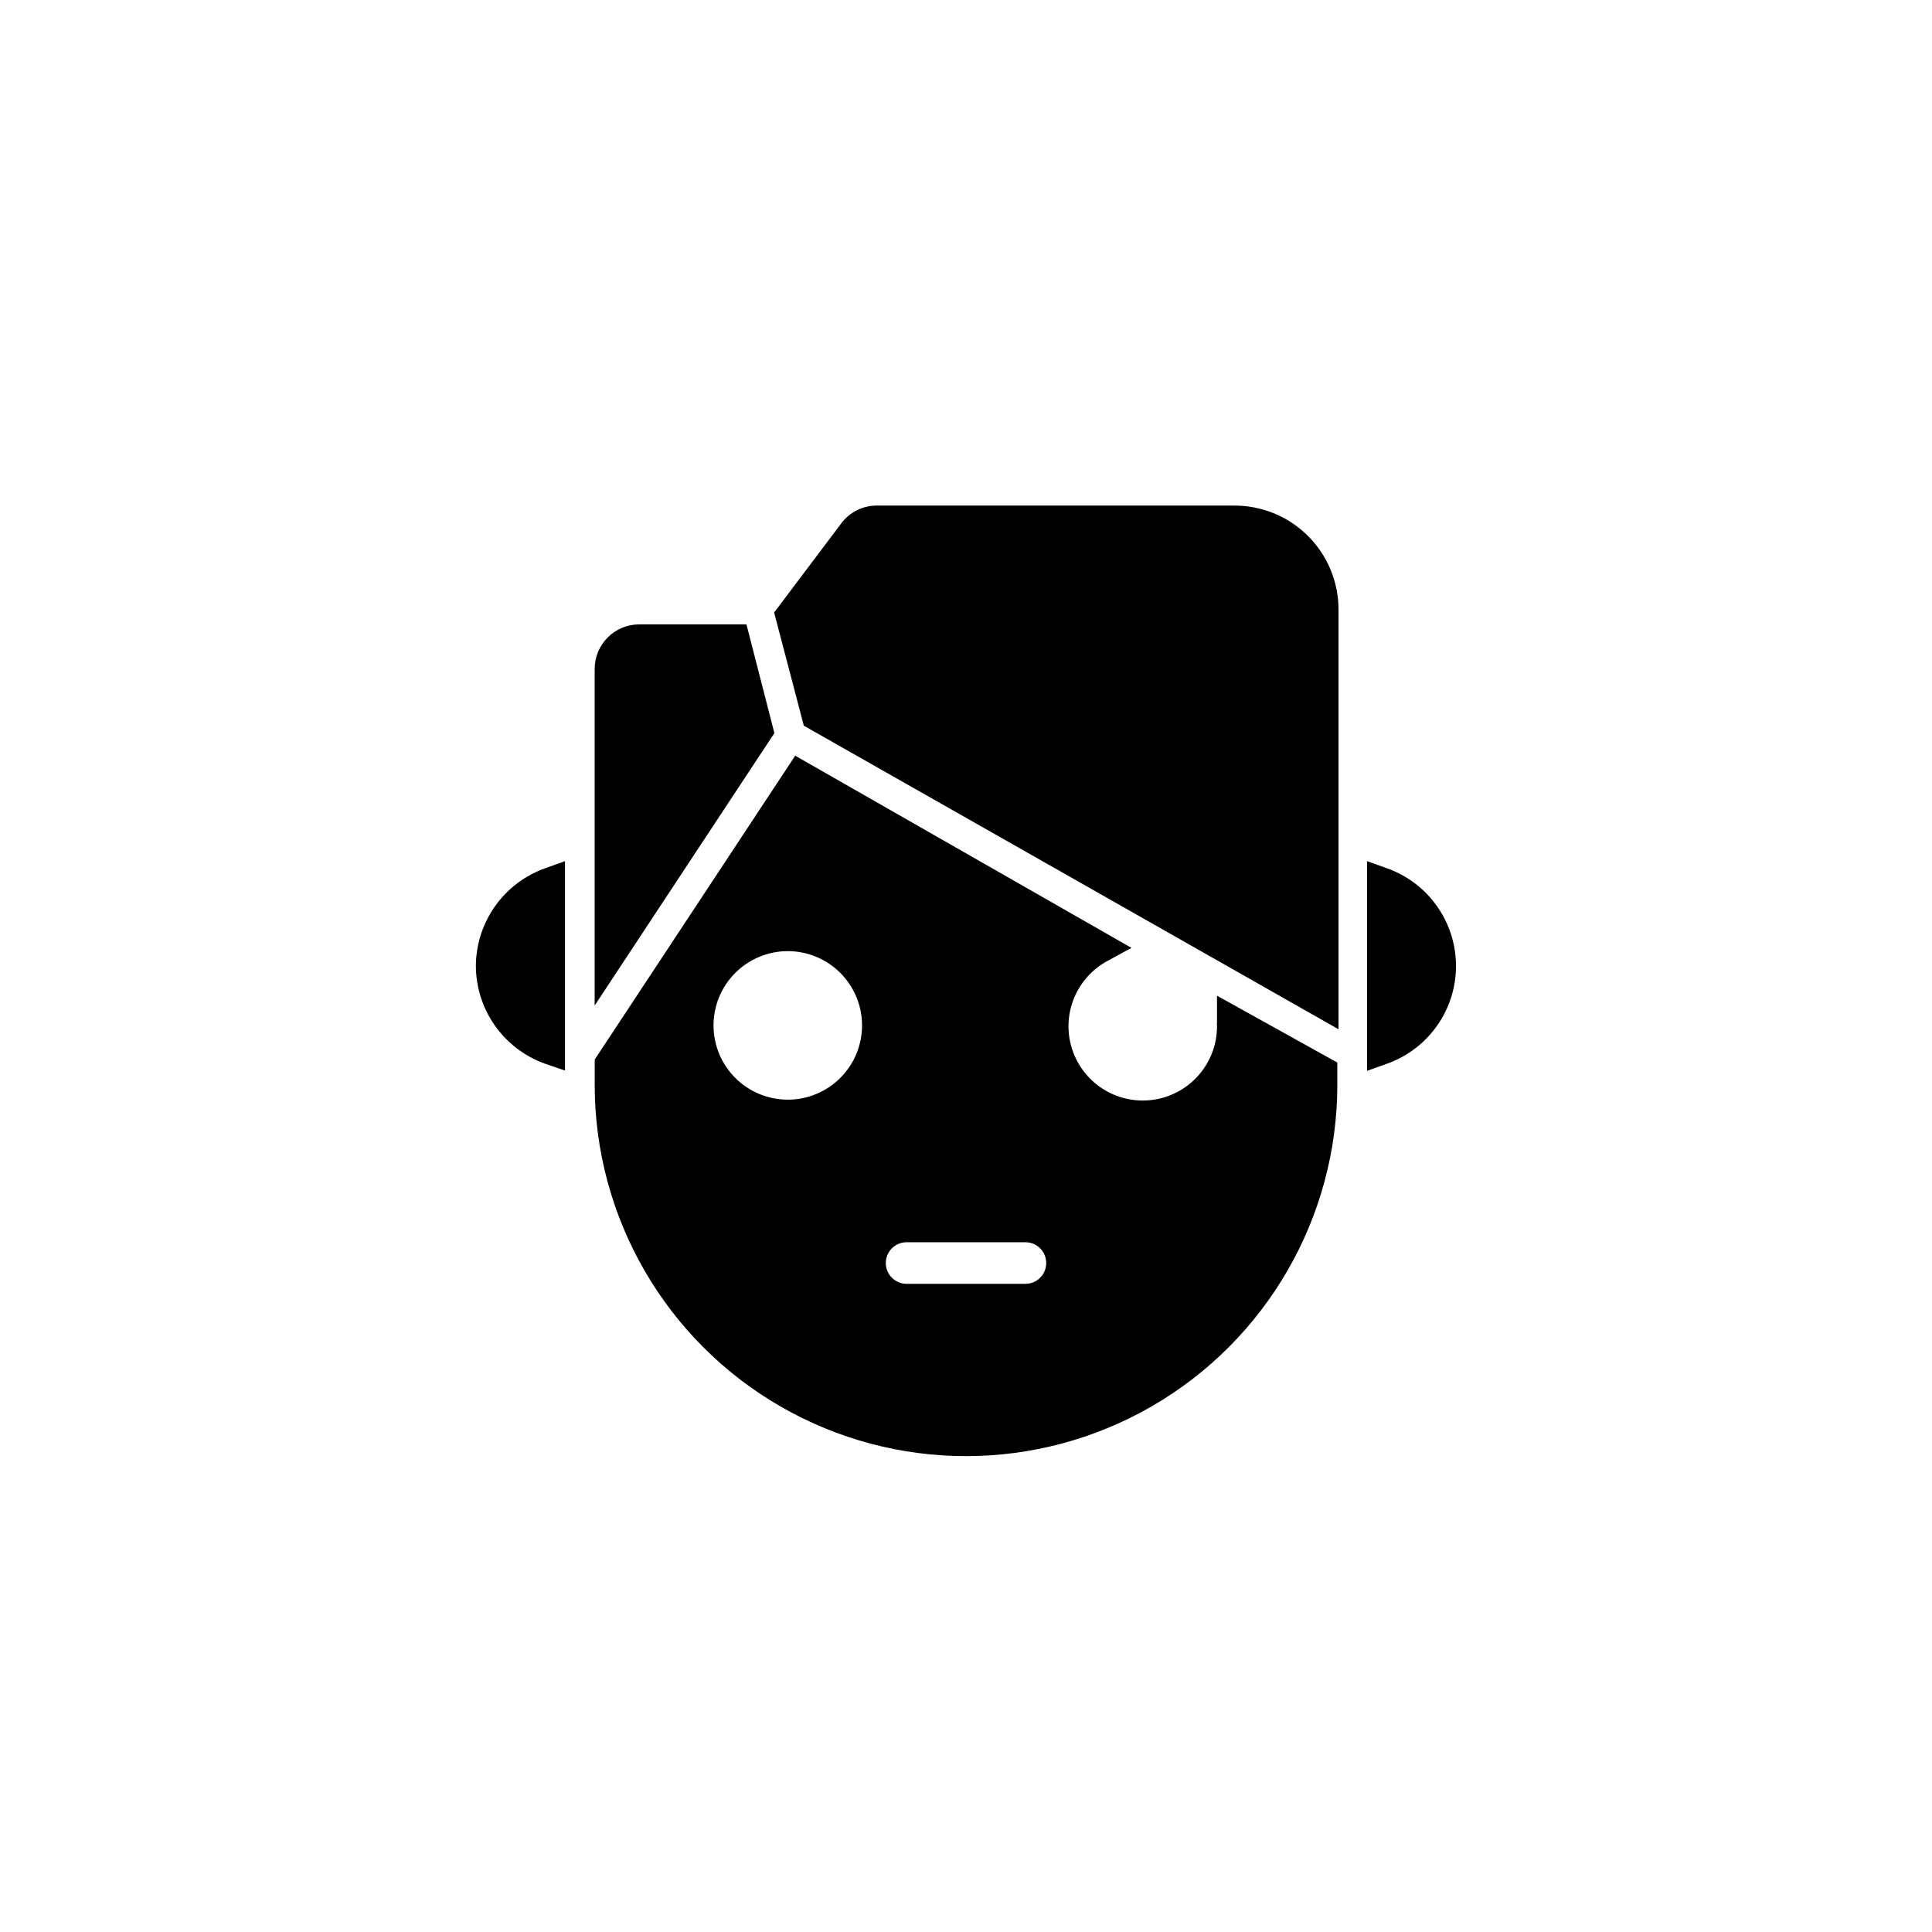
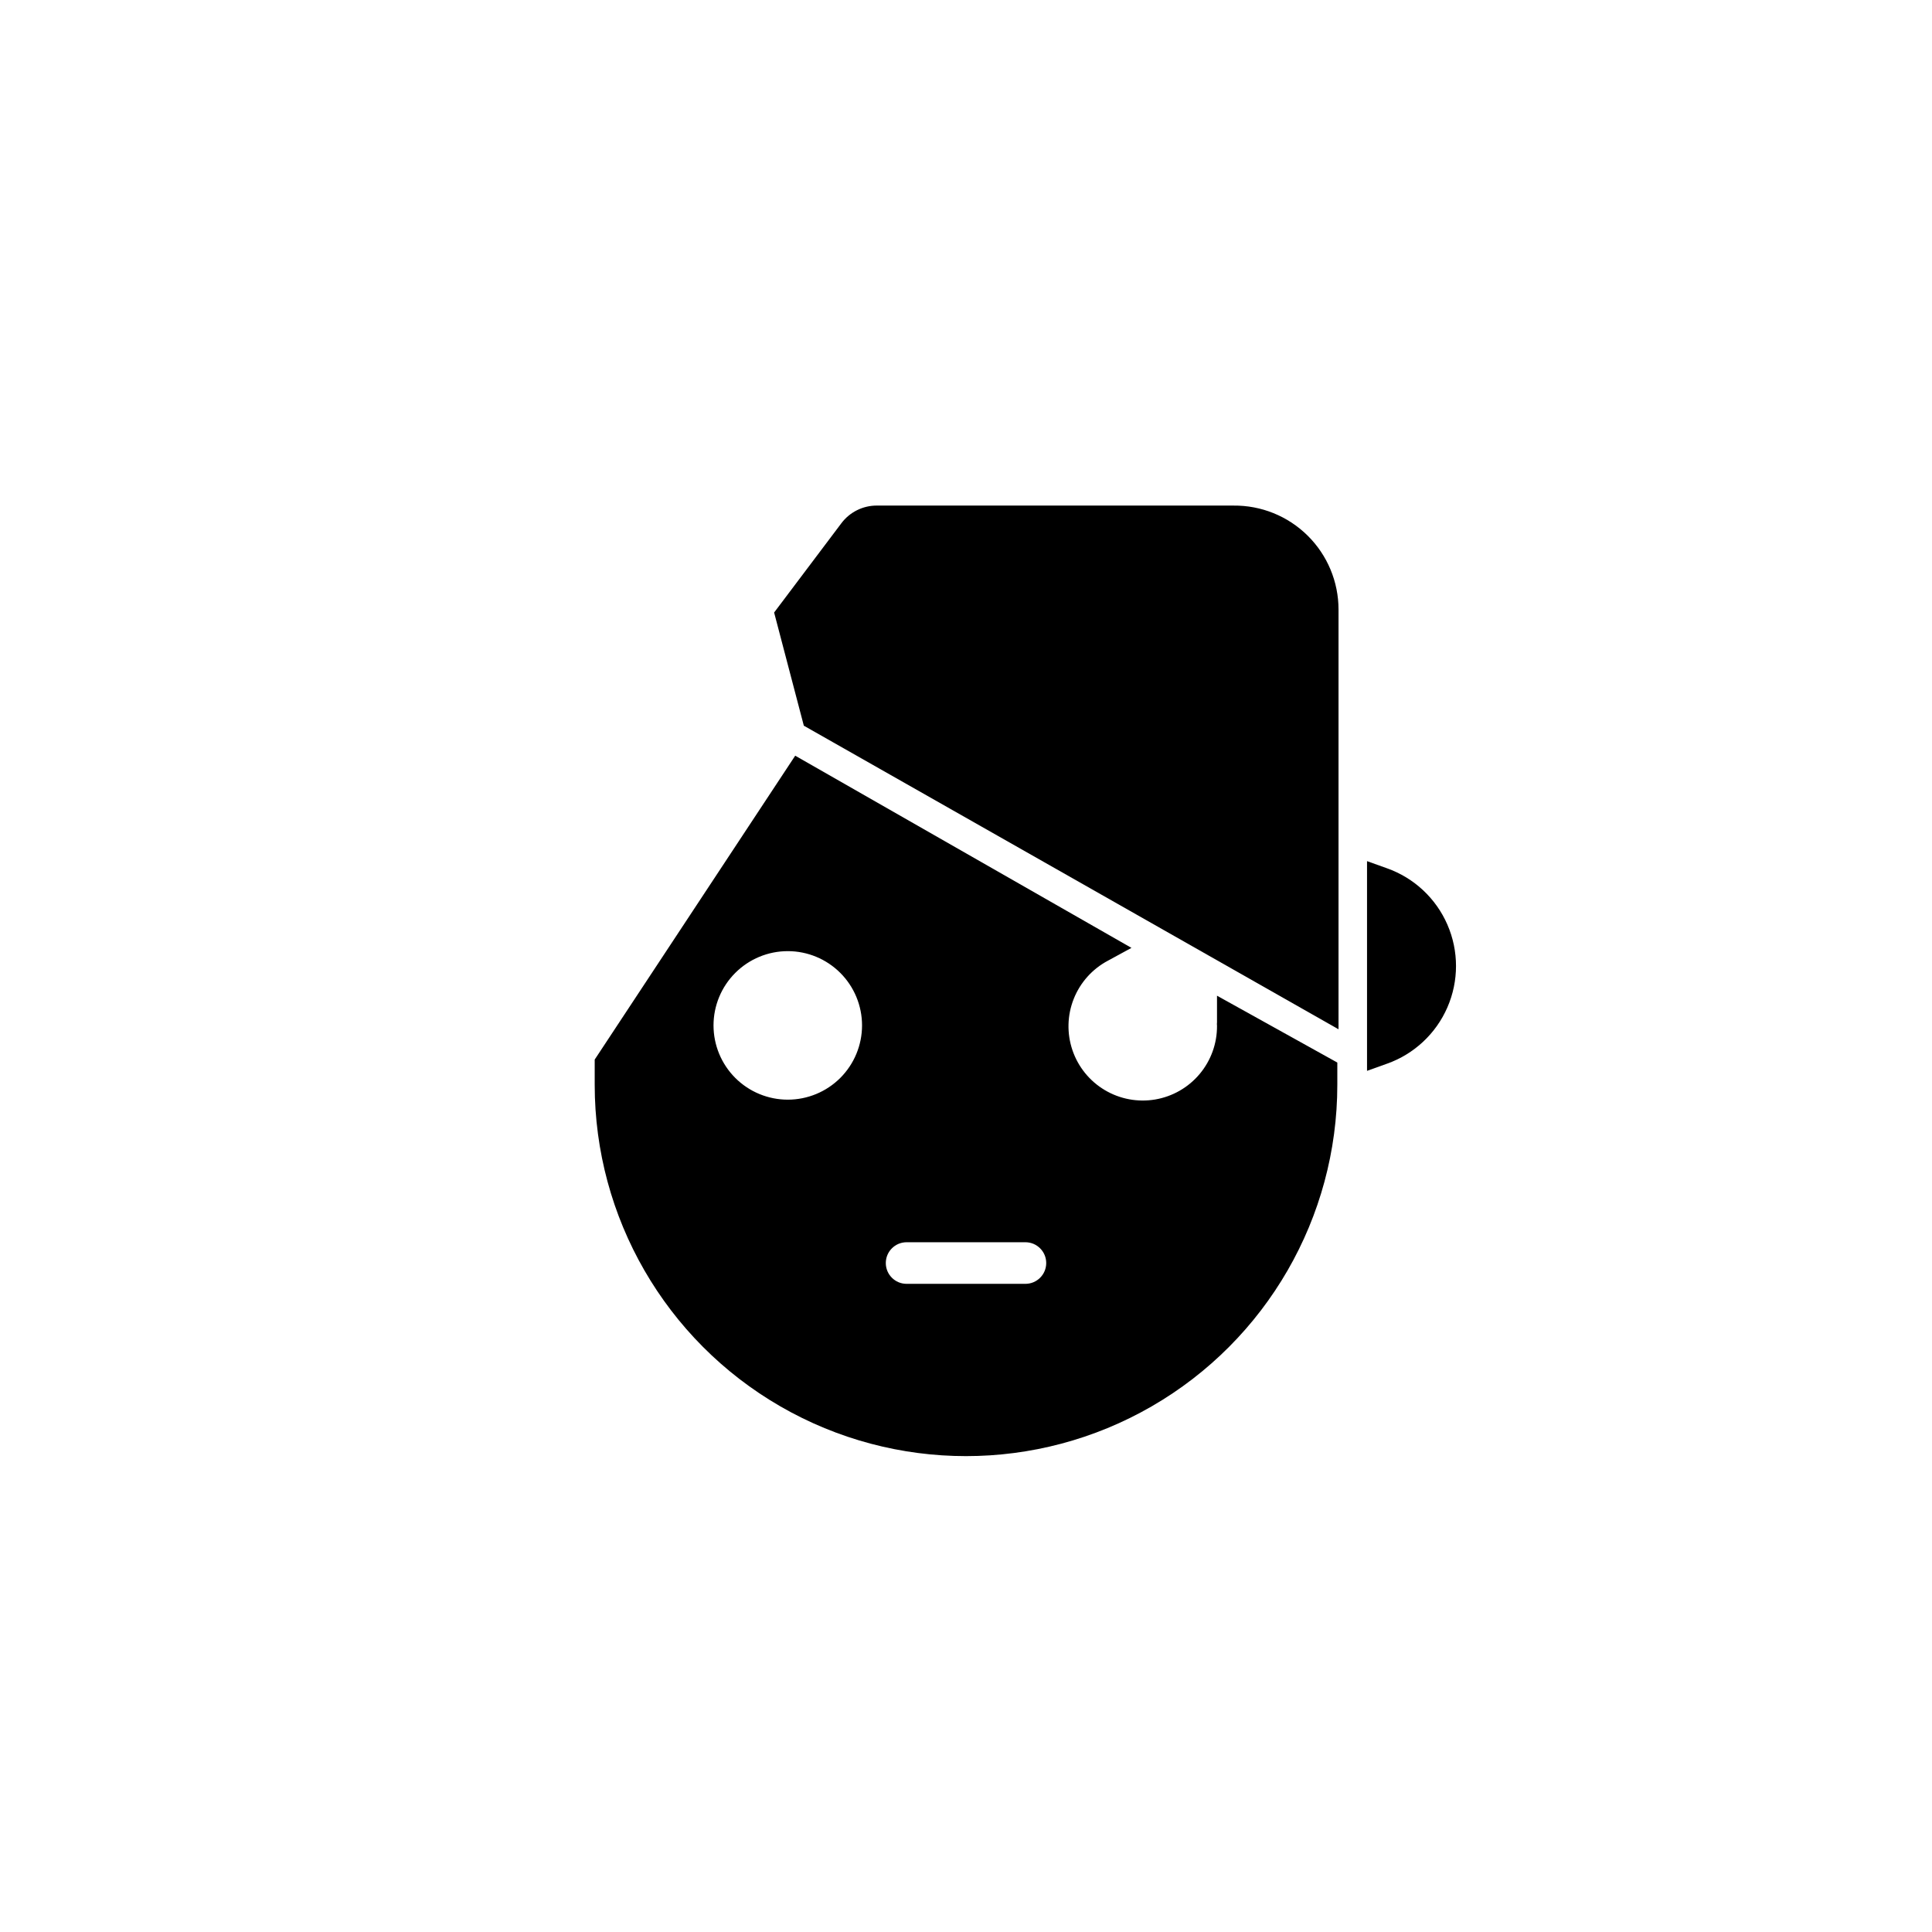
<svg xmlns="http://www.w3.org/2000/svg" fill="#000000" width="800px" height="800px" version="1.1" viewBox="144 144 512 512">
  <g>
-     <path d="m270.11 400c0.027 5.676 1.801 11.211 5.082 15.844s7.914 8.145 13.262 10.055l5.273 1.812v-55.5l-5.273 1.891v-0.004c-5.348 1.91-9.98 5.422-13.262 10.055-3.281 4.637-5.055 10.168-5.082 15.848z" />
-     <path d="m341.82 309.47h-28.418c-6.519 0-11.809 5.289-11.809 11.809v89.191l47.625-72.188z" />
    <path d="m470.85 277.98h-94.465c-3.719-0.012-7.227 1.742-9.445 4.727l-17.789 23.617 7.871 29.992 141.7 80.453v-111.23c0-7.363-2.945-14.418-8.184-19.594-5.234-5.18-12.324-8.043-19.684-7.961z" />
    <path d="m511.55 374.1-5.273-1.891v55.578l5.273-1.891v0.004c7.184-2.543 12.988-7.957 16.027-14.945 3.039-6.988 3.039-14.922 0-21.91-3.039-6.988-8.844-12.402-16.027-14.945z" />
    <path d="m466.52 407.87v7.086c-0.039 0.285-0.039 0.578 0 0.863 0.039 4.676-1.594 9.215-4.598 12.797-3.004 3.586-7.188 5.981-11.801 6.762-4.609 0.777-9.348-0.109-13.363-2.508-4.016-2.394-7.047-6.144-8.551-10.57-1.504-4.43-1.383-9.25 0.344-13.594 1.73-4.348 4.945-7.938 9.078-10.125l6.219-3.387-89.109-50.93-53.137 80.531v6.691c0 35.152 18.754 67.637 49.199 85.215s67.957 17.578 98.402 0c30.445-17.578 49.199-50.062 49.199-85.215v-5.902zm-113.75 27.551c-5.219 0-10.223-2.074-13.914-5.762-3.691-3.691-5.766-8.699-5.766-13.918s2.074-10.227 5.766-13.914c3.691-3.691 8.695-5.766 13.914-5.766s10.227 2.074 13.918 5.766c3.688 3.688 5.762 8.695 5.762 13.914s-2.074 10.227-5.762 13.918c-3.691 3.688-8.699 5.762-13.918 5.762zm62.977 48.805-31.488 0.004c-3.043 0-5.512-2.469-5.512-5.512s2.469-5.512 5.512-5.512h31.488c3.043 0 5.512 2.469 5.512 5.512s-2.469 5.512-5.512 5.512z" />
  </g>
</svg>